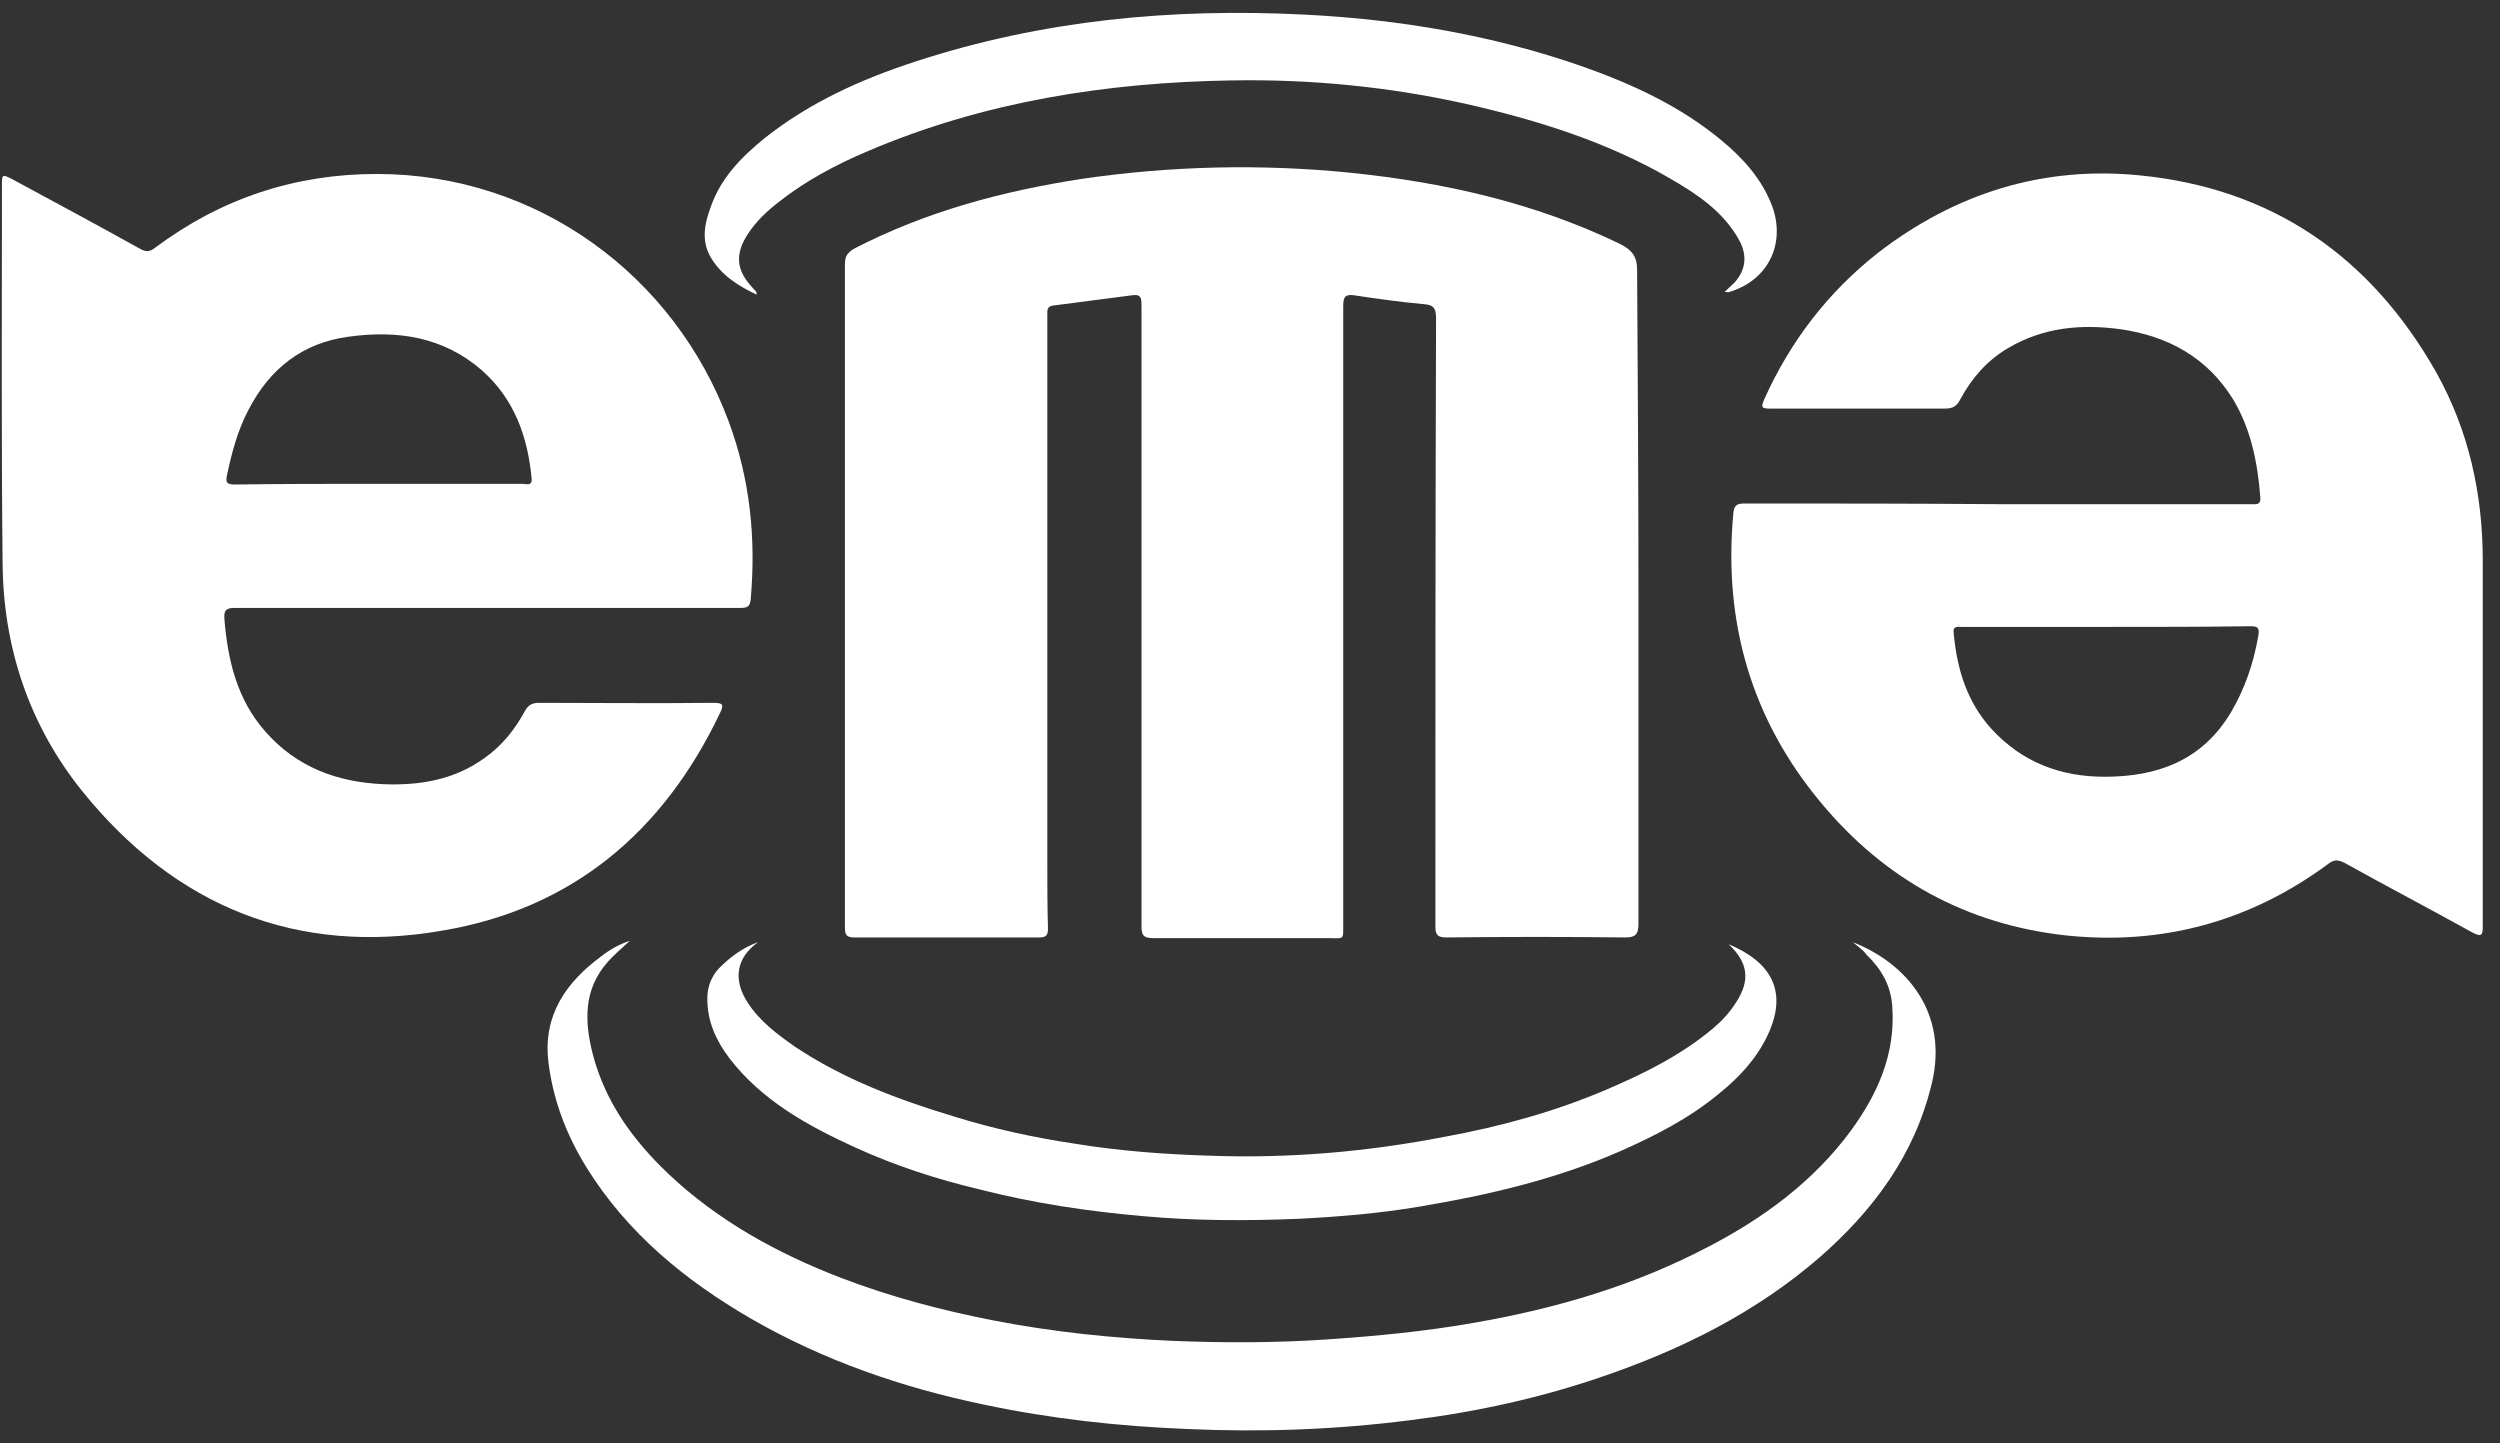
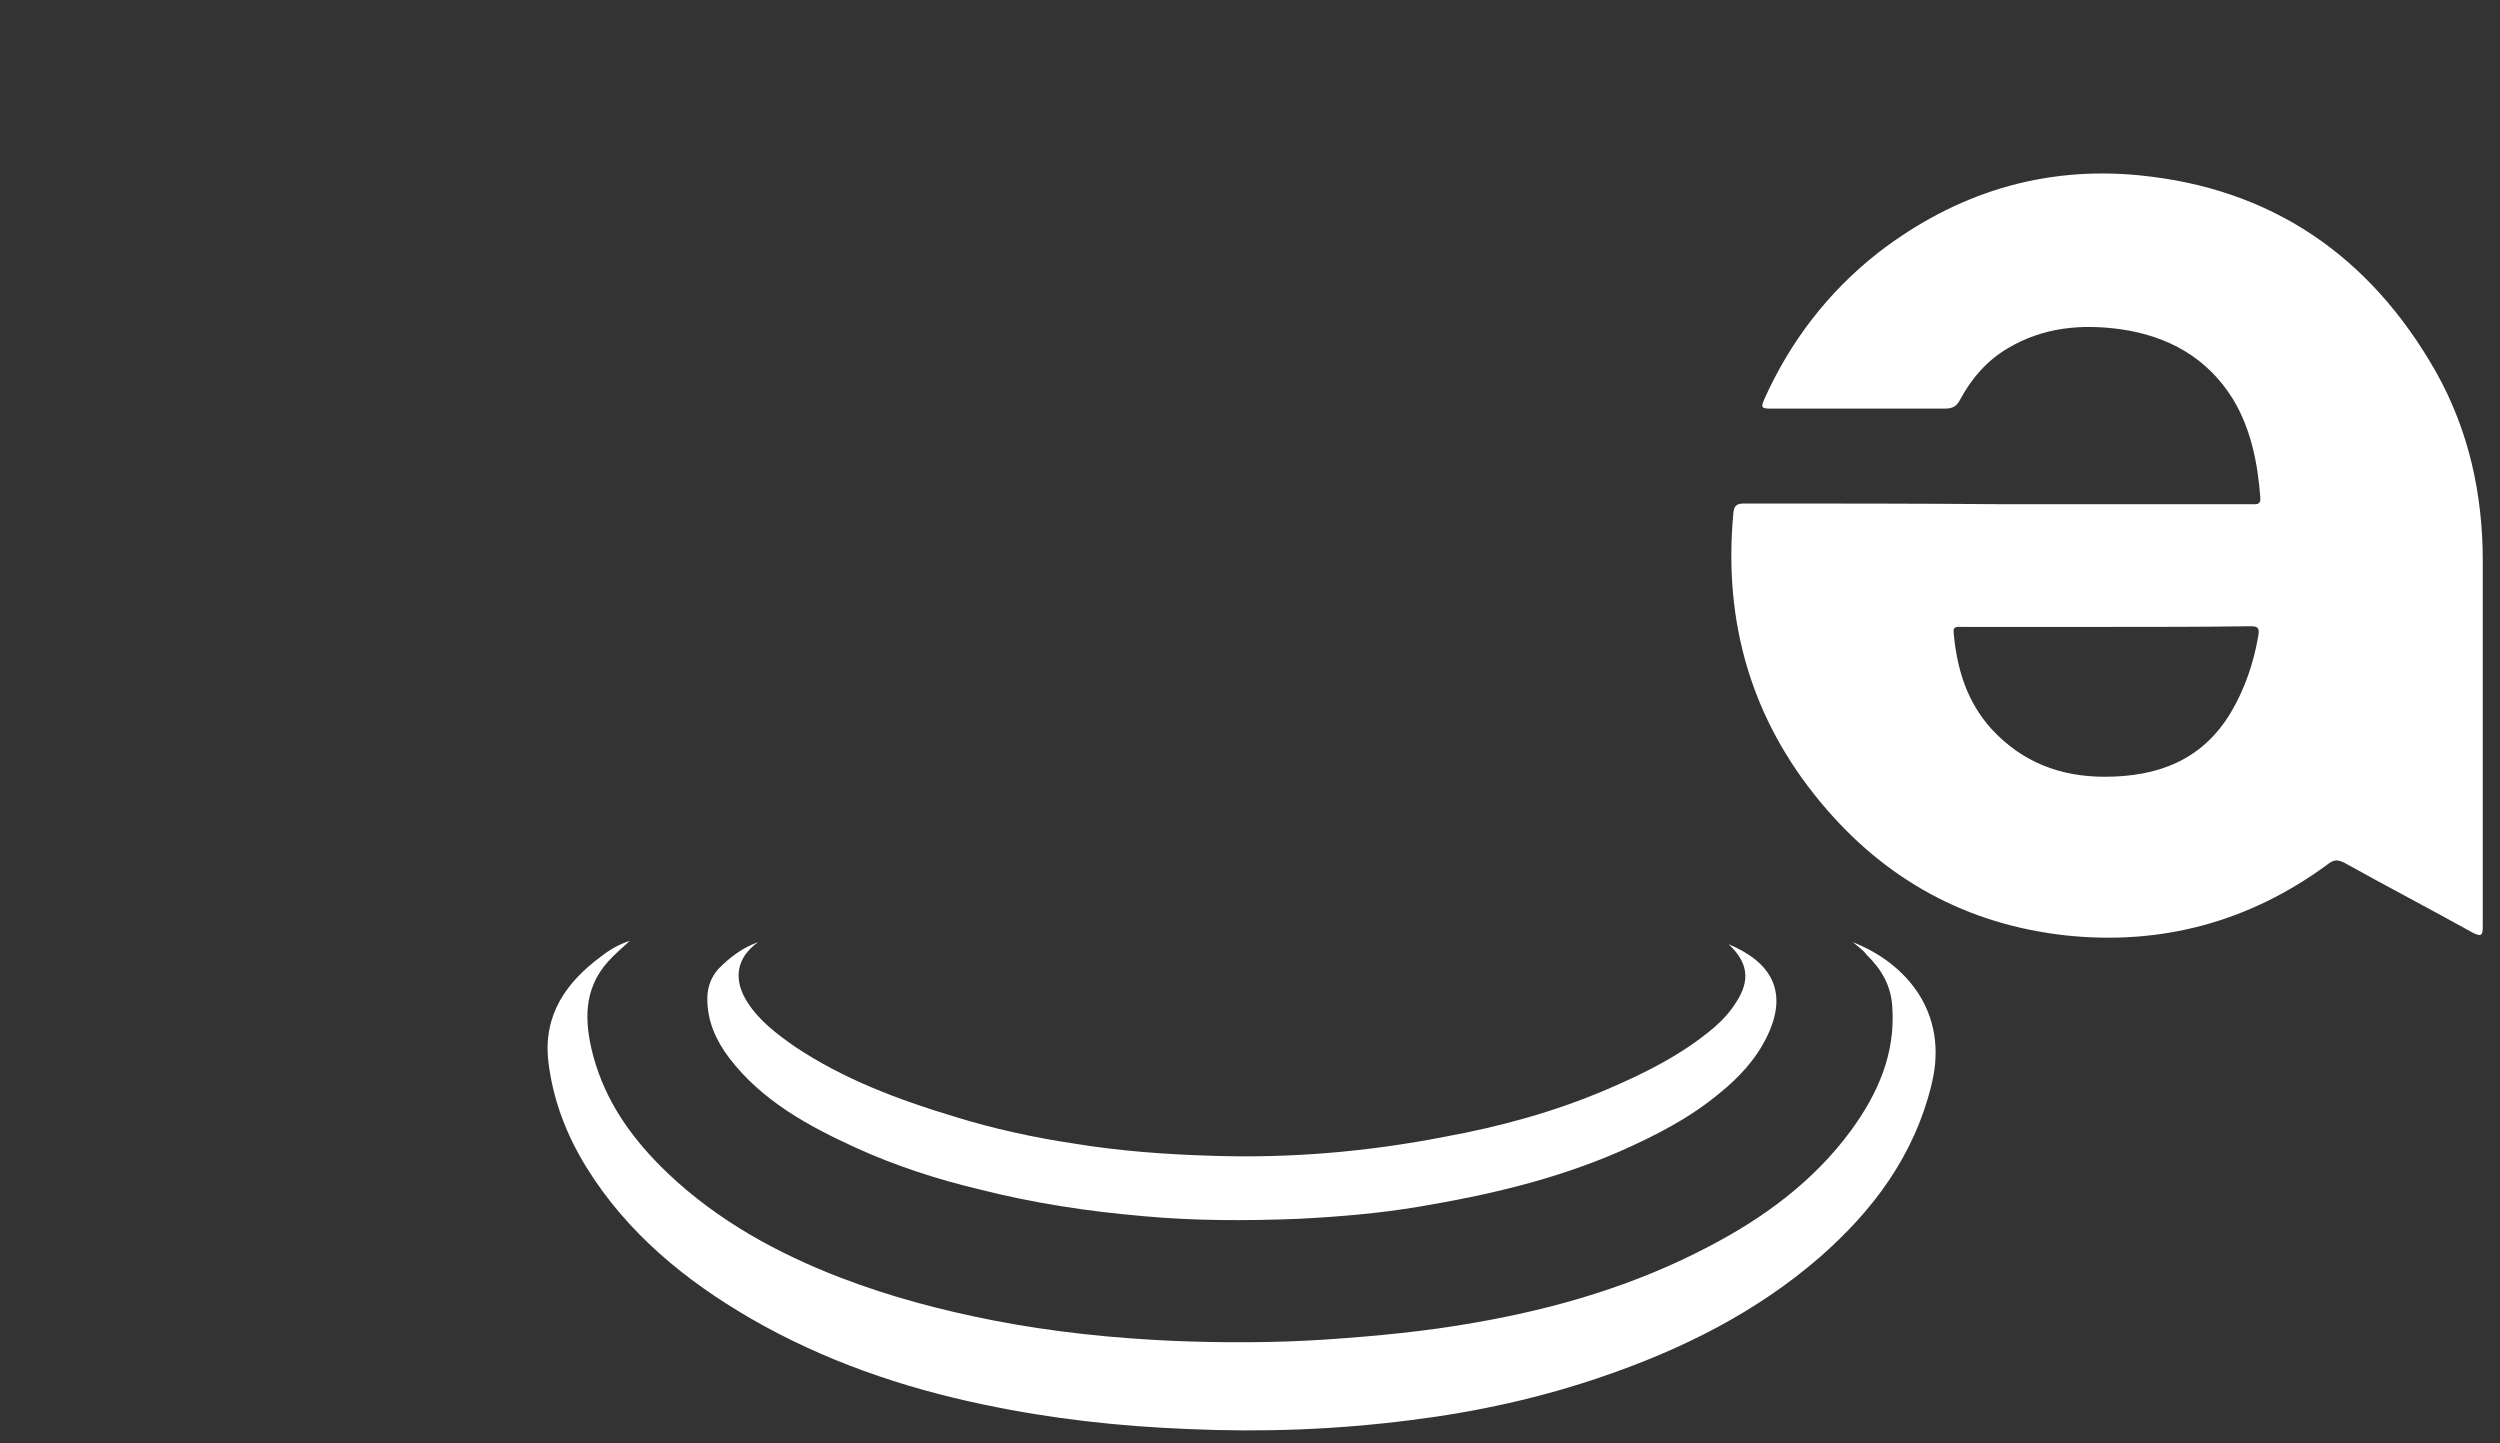
<svg xmlns="http://www.w3.org/2000/svg" width="97" height="56" viewBox="0 0 97 56" fill="none">
  <rect x="0" y="0" width="97" height="56" fill="#333333" stroke="none" />
-   <path d="M63.572 23.088C63.572 27.349 63.572 31.611 63.572 35.847C63.572 36.268 63.443 36.373 63.054 36.373C60.747 36.346 58.441 36.346 56.134 36.373C55.797 36.373 55.693 36.294 55.693 35.952C55.693 28.086 55.693 20.22 55.719 12.354C55.719 11.986 55.642 11.828 55.253 11.802C54.346 11.723 53.439 11.591 52.557 11.46C52.195 11.407 52.117 11.512 52.117 11.881C52.117 19.852 52.117 27.823 52.117 35.82C52.117 36.504 52.169 36.399 51.521 36.399C49.266 36.399 47.011 36.399 44.756 36.399C44.368 36.399 44.29 36.294 44.29 35.926C44.29 27.902 44.29 19.852 44.29 11.828C44.29 11.512 44.238 11.407 43.901 11.46C42.89 11.591 41.88 11.723 40.869 11.854C40.687 11.881 40.636 11.96 40.636 12.117C40.636 12.196 40.636 12.275 40.636 12.354C40.636 19.404 40.636 26.429 40.636 33.479C40.636 34.321 40.636 35.189 40.661 36.031C40.661 36.294 40.584 36.373 40.325 36.373C37.94 36.373 35.556 36.373 33.146 36.373C32.809 36.373 32.783 36.241 32.783 35.952C32.783 33.716 32.783 31.453 32.783 29.217C32.783 22.903 32.783 16.563 32.783 10.249C32.783 9.934 32.886 9.802 33.146 9.644C35.945 8.198 38.925 7.408 42.009 6.935C45.456 6.435 48.903 6.356 52.35 6.698C55.978 7.066 59.529 7.856 62.846 9.46C63.313 9.697 63.52 9.934 63.52 10.486C63.546 14.722 63.572 18.905 63.572 23.088Z" fill="white" />
  <path d="M77.516 19.562C80.781 19.562 84.047 19.562 87.338 19.562C87.52 19.562 87.727 19.615 87.701 19.299C87.597 17.958 87.338 16.642 86.638 15.485C85.628 13.854 84.099 13.038 82.284 12.775C80.755 12.565 79.278 12.696 77.904 13.512C77.101 13.985 76.505 14.669 76.064 15.485C75.935 15.748 75.779 15.853 75.468 15.853C73.188 15.853 70.907 15.853 68.626 15.853C68.289 15.853 68.367 15.722 68.445 15.511C69.455 13.249 70.933 11.328 72.876 9.802C75.883 7.487 79.278 6.435 83.01 6.803C88.116 7.303 91.951 9.908 94.517 14.432C95.787 16.695 96.331 19.168 96.331 21.746C96.331 26.481 96.331 31.19 96.331 35.926C96.331 36.268 96.305 36.373 95.943 36.189C94.284 35.268 92.625 34.4 90.967 33.479C90.707 33.347 90.552 33.347 90.319 33.532C87.286 35.768 83.865 36.688 80.159 36.294C76.323 35.873 73.136 34.137 70.648 31.138C67.952 27.902 66.864 24.14 67.252 19.931C67.278 19.589 67.408 19.536 67.693 19.536C70.984 19.536 74.25 19.536 77.516 19.562C77.516 19.536 77.516 19.536 77.516 19.562ZM81.766 24.324C79.9 24.324 78.034 24.324 76.142 24.324C75.961 24.324 75.753 24.271 75.805 24.587C75.935 25.981 76.323 27.244 77.282 28.297C78.475 29.585 79.952 30.138 81.662 30.138C83.71 30.138 85.446 29.507 86.561 27.639C87.105 26.718 87.442 25.718 87.623 24.666C87.675 24.35 87.597 24.298 87.312 24.298C85.498 24.324 83.632 24.324 81.766 24.324Z" fill="white" />
-   <path d="M18.891 23.587C15.626 23.587 12.386 23.587 9.12 23.587C8.783 23.587 8.68 23.666 8.706 24.008C8.835 25.613 9.198 27.139 10.287 28.375C11.505 29.769 13.086 30.348 14.874 30.427C16.273 30.48 17.621 30.269 18.813 29.401C19.487 28.928 19.98 28.296 20.368 27.586C20.498 27.349 20.654 27.27 20.913 27.27C23.167 27.27 25.422 27.297 27.677 27.27C28.066 27.27 28.092 27.349 27.936 27.665C25.733 32.295 22.183 35.268 17.155 36.109C11.531 37.083 6.814 35.189 3.185 30.69C1.138 28.138 0.127 25.139 0.101 21.851C0.049 16.958 0.075 12.091 0.075 7.224C0.075 6.75 0.075 6.75 0.49 6.961C2.149 7.855 3.807 8.75 5.466 9.671C5.673 9.776 5.803 9.776 6.01 9.618C8.576 7.697 11.453 6.75 14.615 6.75C20.861 6.75 26.174 10.697 28.273 16.353C29.102 18.589 29.336 20.878 29.128 23.245C29.102 23.561 28.973 23.587 28.714 23.587C25.448 23.587 22.183 23.587 18.891 23.587ZM14.641 18.773C16.507 18.773 18.373 18.773 20.265 18.773C20.42 18.773 20.654 18.878 20.628 18.562C20.472 16.931 19.954 15.485 18.71 14.38C17.206 13.064 15.418 12.801 13.526 13.064C11.738 13.301 10.468 14.301 9.639 15.905C9.224 16.695 8.991 17.563 8.809 18.431C8.732 18.747 8.835 18.799 9.12 18.799C10.909 18.773 12.775 18.773 14.641 18.773Z" fill="white" />
  <path d="M71.892 36.557C73.965 37.372 75.624 39.293 74.95 42.055C74.276 44.844 72.669 46.975 70.596 48.79C68.134 50.921 65.283 52.341 62.225 53.394C59.788 54.236 57.274 54.788 54.709 55.104C51.832 55.472 48.955 55.577 46.078 55.446C43.409 55.34 40.791 55.051 38.173 54.498C35.012 53.841 31.953 52.789 29.128 51.157C26.589 49.684 24.334 47.843 22.753 45.291C21.975 44.028 21.457 42.687 21.276 41.187C21.068 39.372 21.975 38.109 23.323 37.109C23.66 36.846 24.023 36.636 24.438 36.504C24.152 36.767 23.841 37.03 23.582 37.32C22.623 38.398 22.675 39.661 23.012 40.95C23.505 42.792 24.567 44.239 25.915 45.528C27.858 47.369 30.165 48.632 32.627 49.579C34.545 50.316 36.541 50.842 38.562 51.236C40.869 51.684 43.175 51.92 45.508 52.026C47.478 52.105 49.473 52.105 51.443 51.973C53.387 51.842 55.331 51.657 57.248 51.315C60.41 50.763 63.443 49.868 66.293 48.369C68.419 47.264 70.362 45.843 71.814 43.87C72.851 42.45 73.55 40.898 73.421 39.056C73.369 38.214 72.98 37.583 72.41 37.03C72.306 36.873 72.073 36.715 71.892 36.557Z" fill="white" />
-   <path d="M66.915 11.328C67.071 11.17 67.201 11.065 67.304 10.96C67.745 10.46 67.797 9.908 67.486 9.329C66.864 8.198 65.853 7.54 64.816 6.935C62.328 5.488 59.607 4.646 56.808 4.015C53.827 3.357 50.821 3.068 47.789 3.12C42.942 3.199 38.199 3.936 33.69 5.856C32.446 6.382 31.254 7.014 30.191 7.856C29.75 8.198 29.336 8.592 29.025 9.066C28.506 9.855 28.558 10.486 29.206 11.17C29.258 11.249 29.362 11.275 29.362 11.433C28.636 11.091 27.962 10.67 27.547 9.934C27.211 9.302 27.34 8.671 27.573 8.04C27.962 6.908 28.766 6.093 29.673 5.356C31.435 3.962 33.431 3.068 35.53 2.384C40.454 0.779 45.482 0.305 50.64 0.568C54.294 0.753 57.896 1.358 61.369 2.568C63.313 3.252 65.205 4.12 66.812 5.462C67.641 6.146 68.367 6.961 68.756 7.987C69.3 9.46 68.6 10.881 67.097 11.328C67.097 11.354 67.045 11.328 66.915 11.328Z" fill="white" />
  <path d="M29.413 36.557C28.558 37.162 28.429 38.03 29.025 38.925C29.491 39.635 30.165 40.135 30.839 40.608C32.731 41.871 34.83 42.66 37.007 43.318C38.536 43.792 40.091 44.134 41.672 44.37C43.435 44.66 45.223 44.791 47.011 44.844C50.069 44.949 53.076 44.686 56.056 44.107C58.207 43.713 60.333 43.134 62.354 42.266C63.831 41.635 65.257 40.924 66.501 39.872C66.838 39.583 67.123 39.267 67.356 38.898C67.926 38.03 67.823 37.346 67.071 36.636C68.704 37.32 69.404 38.451 68.574 40.188C68.134 41.108 67.46 41.819 66.708 42.424C65.542 43.397 64.194 44.081 62.821 44.686C60.333 45.765 57.741 46.37 55.071 46.817C53.516 47.08 51.935 47.212 50.355 47.291C48.359 47.37 46.337 47.37 44.342 47.185C42.217 47.001 40.117 46.685 38.044 46.159C36.385 45.765 34.752 45.239 33.197 44.528C31.357 43.687 29.569 42.713 28.299 41.056C27.781 40.372 27.444 39.635 27.444 38.741C27.444 38.293 27.599 37.899 27.884 37.583C28.325 37.136 28.817 36.768 29.413 36.557Z" fill="white" />
</svg>